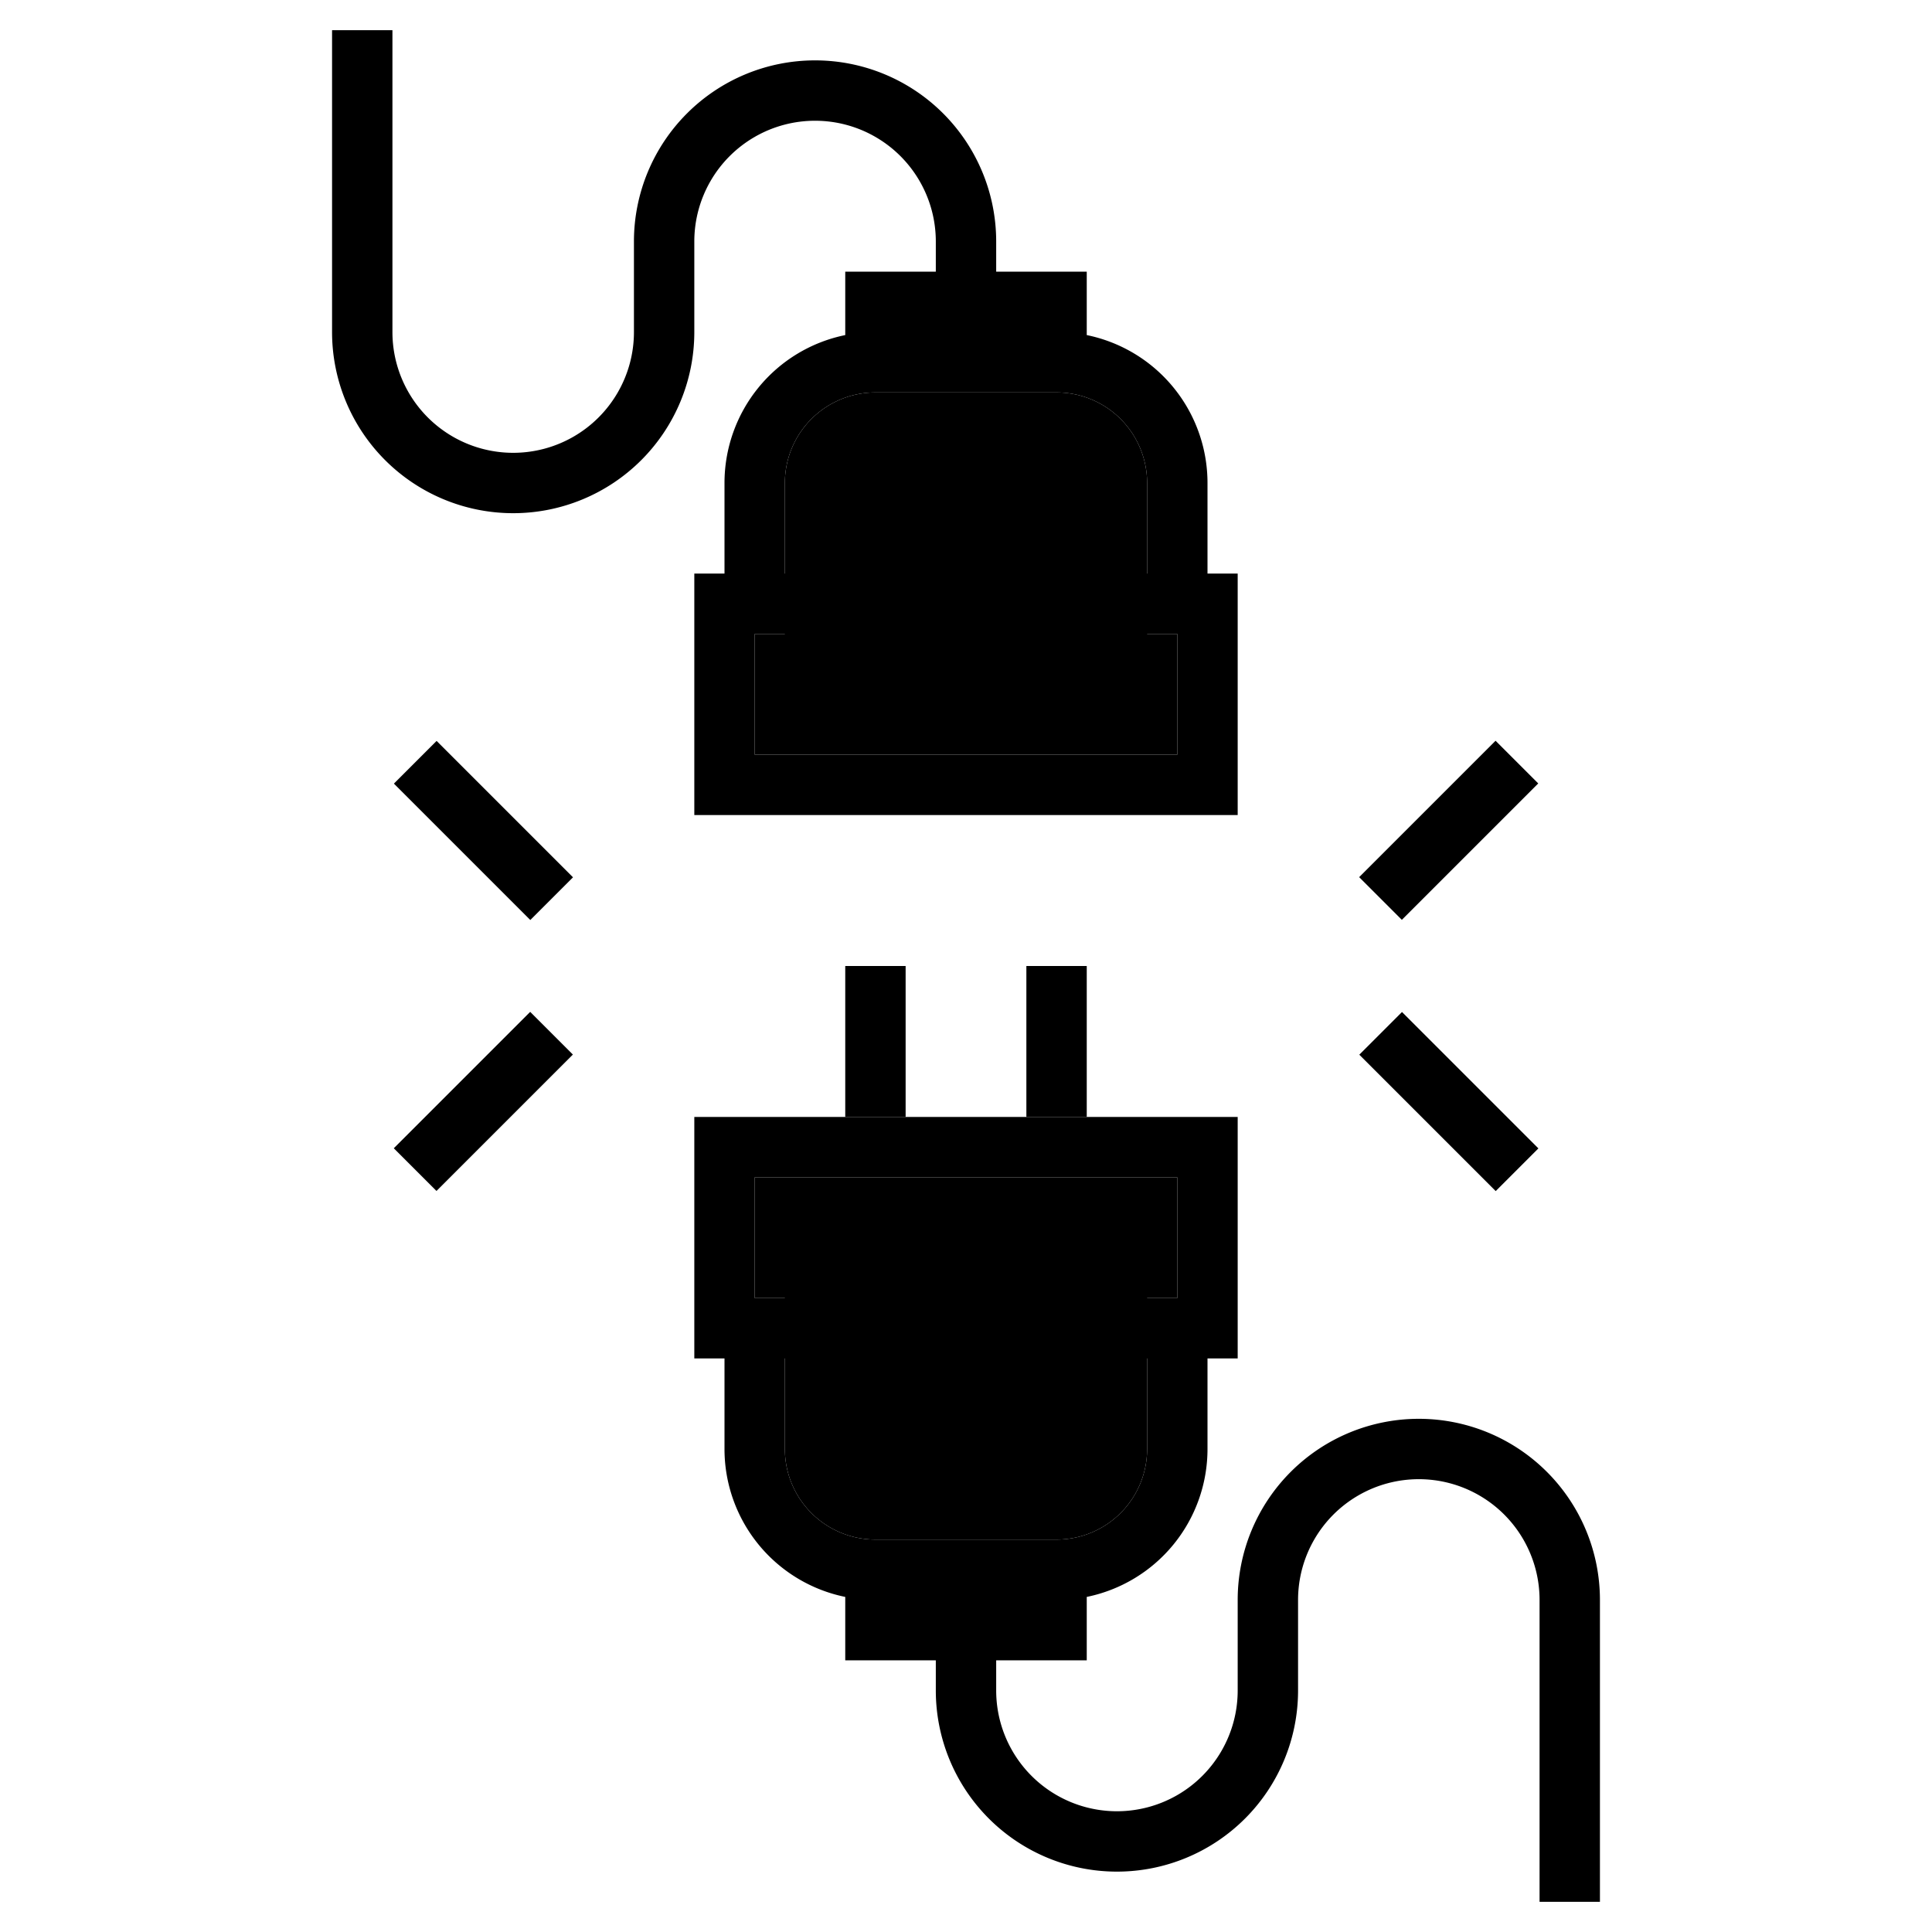
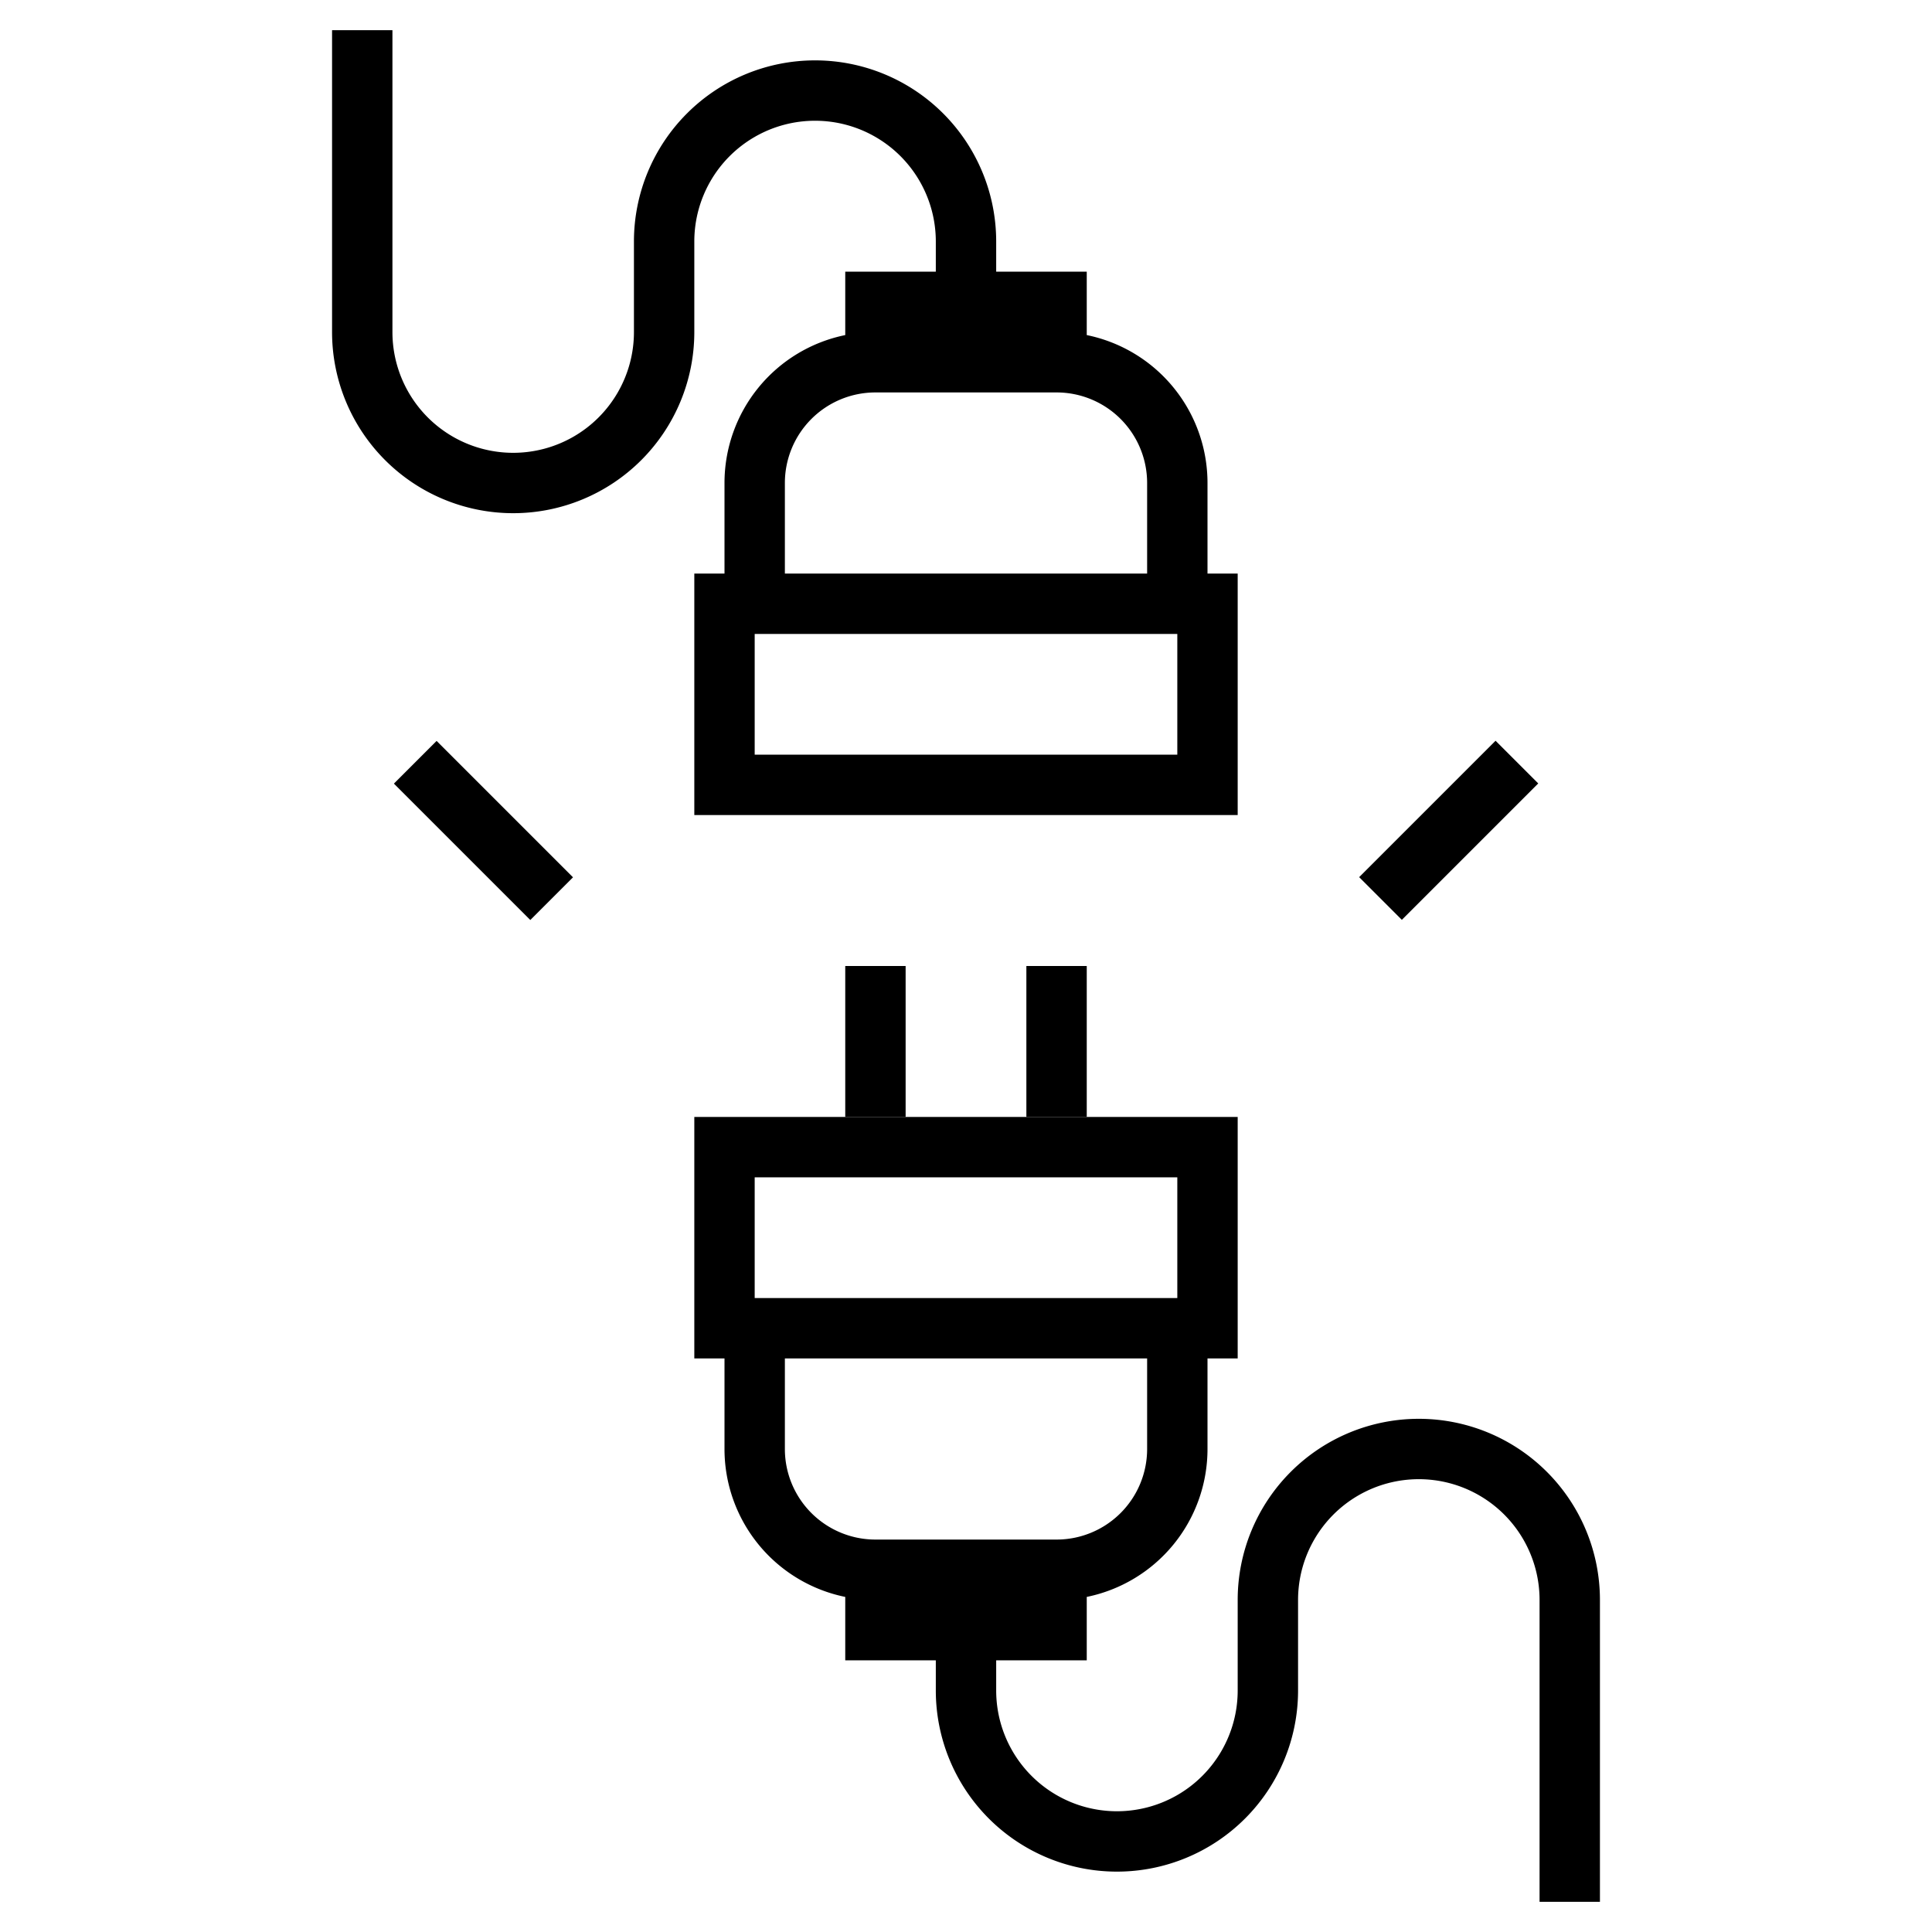
<svg xmlns="http://www.w3.org/2000/svg" viewBox="0 0 64 64">
  <defs>
    <style />
  </defs>
  <g id="disconnect">
    <g id="background">
-       <path class="ba-graphics-cls-1" d="M26,43v5a3,3,0,0,0,3,3h6a3,3,0,0,0,3-3V43h1V39H25v4Z" />
-       <path class="ba-graphics-cls-1" d="M38,21V16a3,3,0,0,0-3-3H29a3,3,0,0,0-3,3v5H25v4H39V21Z" />
      <path class="ba-graphics-cls-2" d="M23,27H41V19H40V16a5,5,0,0,0-4-4.9V9H33V8A6,6,0,0,0,21,8v3a4,4,0,0,1-8,0V1H11V11a6,6,0,0,0,12,0V8a4,4,0,0,1,8,0V9H28v2.1A5,5,0,0,0,24,16v3H23Zm3-11a3,3,0,0,1,3-3h6a3,3,0,0,1,3,3v3H26Zm-1,9V21H39v4Z" />
      <path class="ba-graphics-cls-2" d="M41,37H23v8h1v3a5,5,0,0,0,4,4.9V55h3v1a6,6,0,0,0,12,0V53a4,4,0,1,1,8,0V63h2V53a6,6,0,1,0-12,0v3a4,4,0,0,1-8,0V55h3V52.9A5,5,0,0,0,40,48V45h1ZM38,48a3,3,0,0,1-3,3H29a3,3,0,0,1-3-3V45H38Zm1-9v4H25V39Z" />
-       <path class="ba-graphics-cls-2" transform="rotate(45 47.995 36.49)" d="M44.8 35.49H51.19V37.49H44.8z" />
      <path class="ba-graphics-cls-2" transform="rotate(-45 47.986 27.513)" d="M44.8 26.51H51.19V28.51H44.8z" />
      <path class="ba-graphics-cls-2" transform="rotate(-135 16.01 27.508)" d="M12.81 26.51H19.2V28.51H12.81z" />
-       <path class="ba-graphics-cls-2" transform="rotate(135 16.009 36.489)" d="M12.81 35.49H19.2V37.49H12.81z" />
    </g>
    <path id="highlight" class="ba-graphics-cls-3" d="M30,37H28V32h2Zm6-5H34v5h2Z" />
  </g>
</svg>